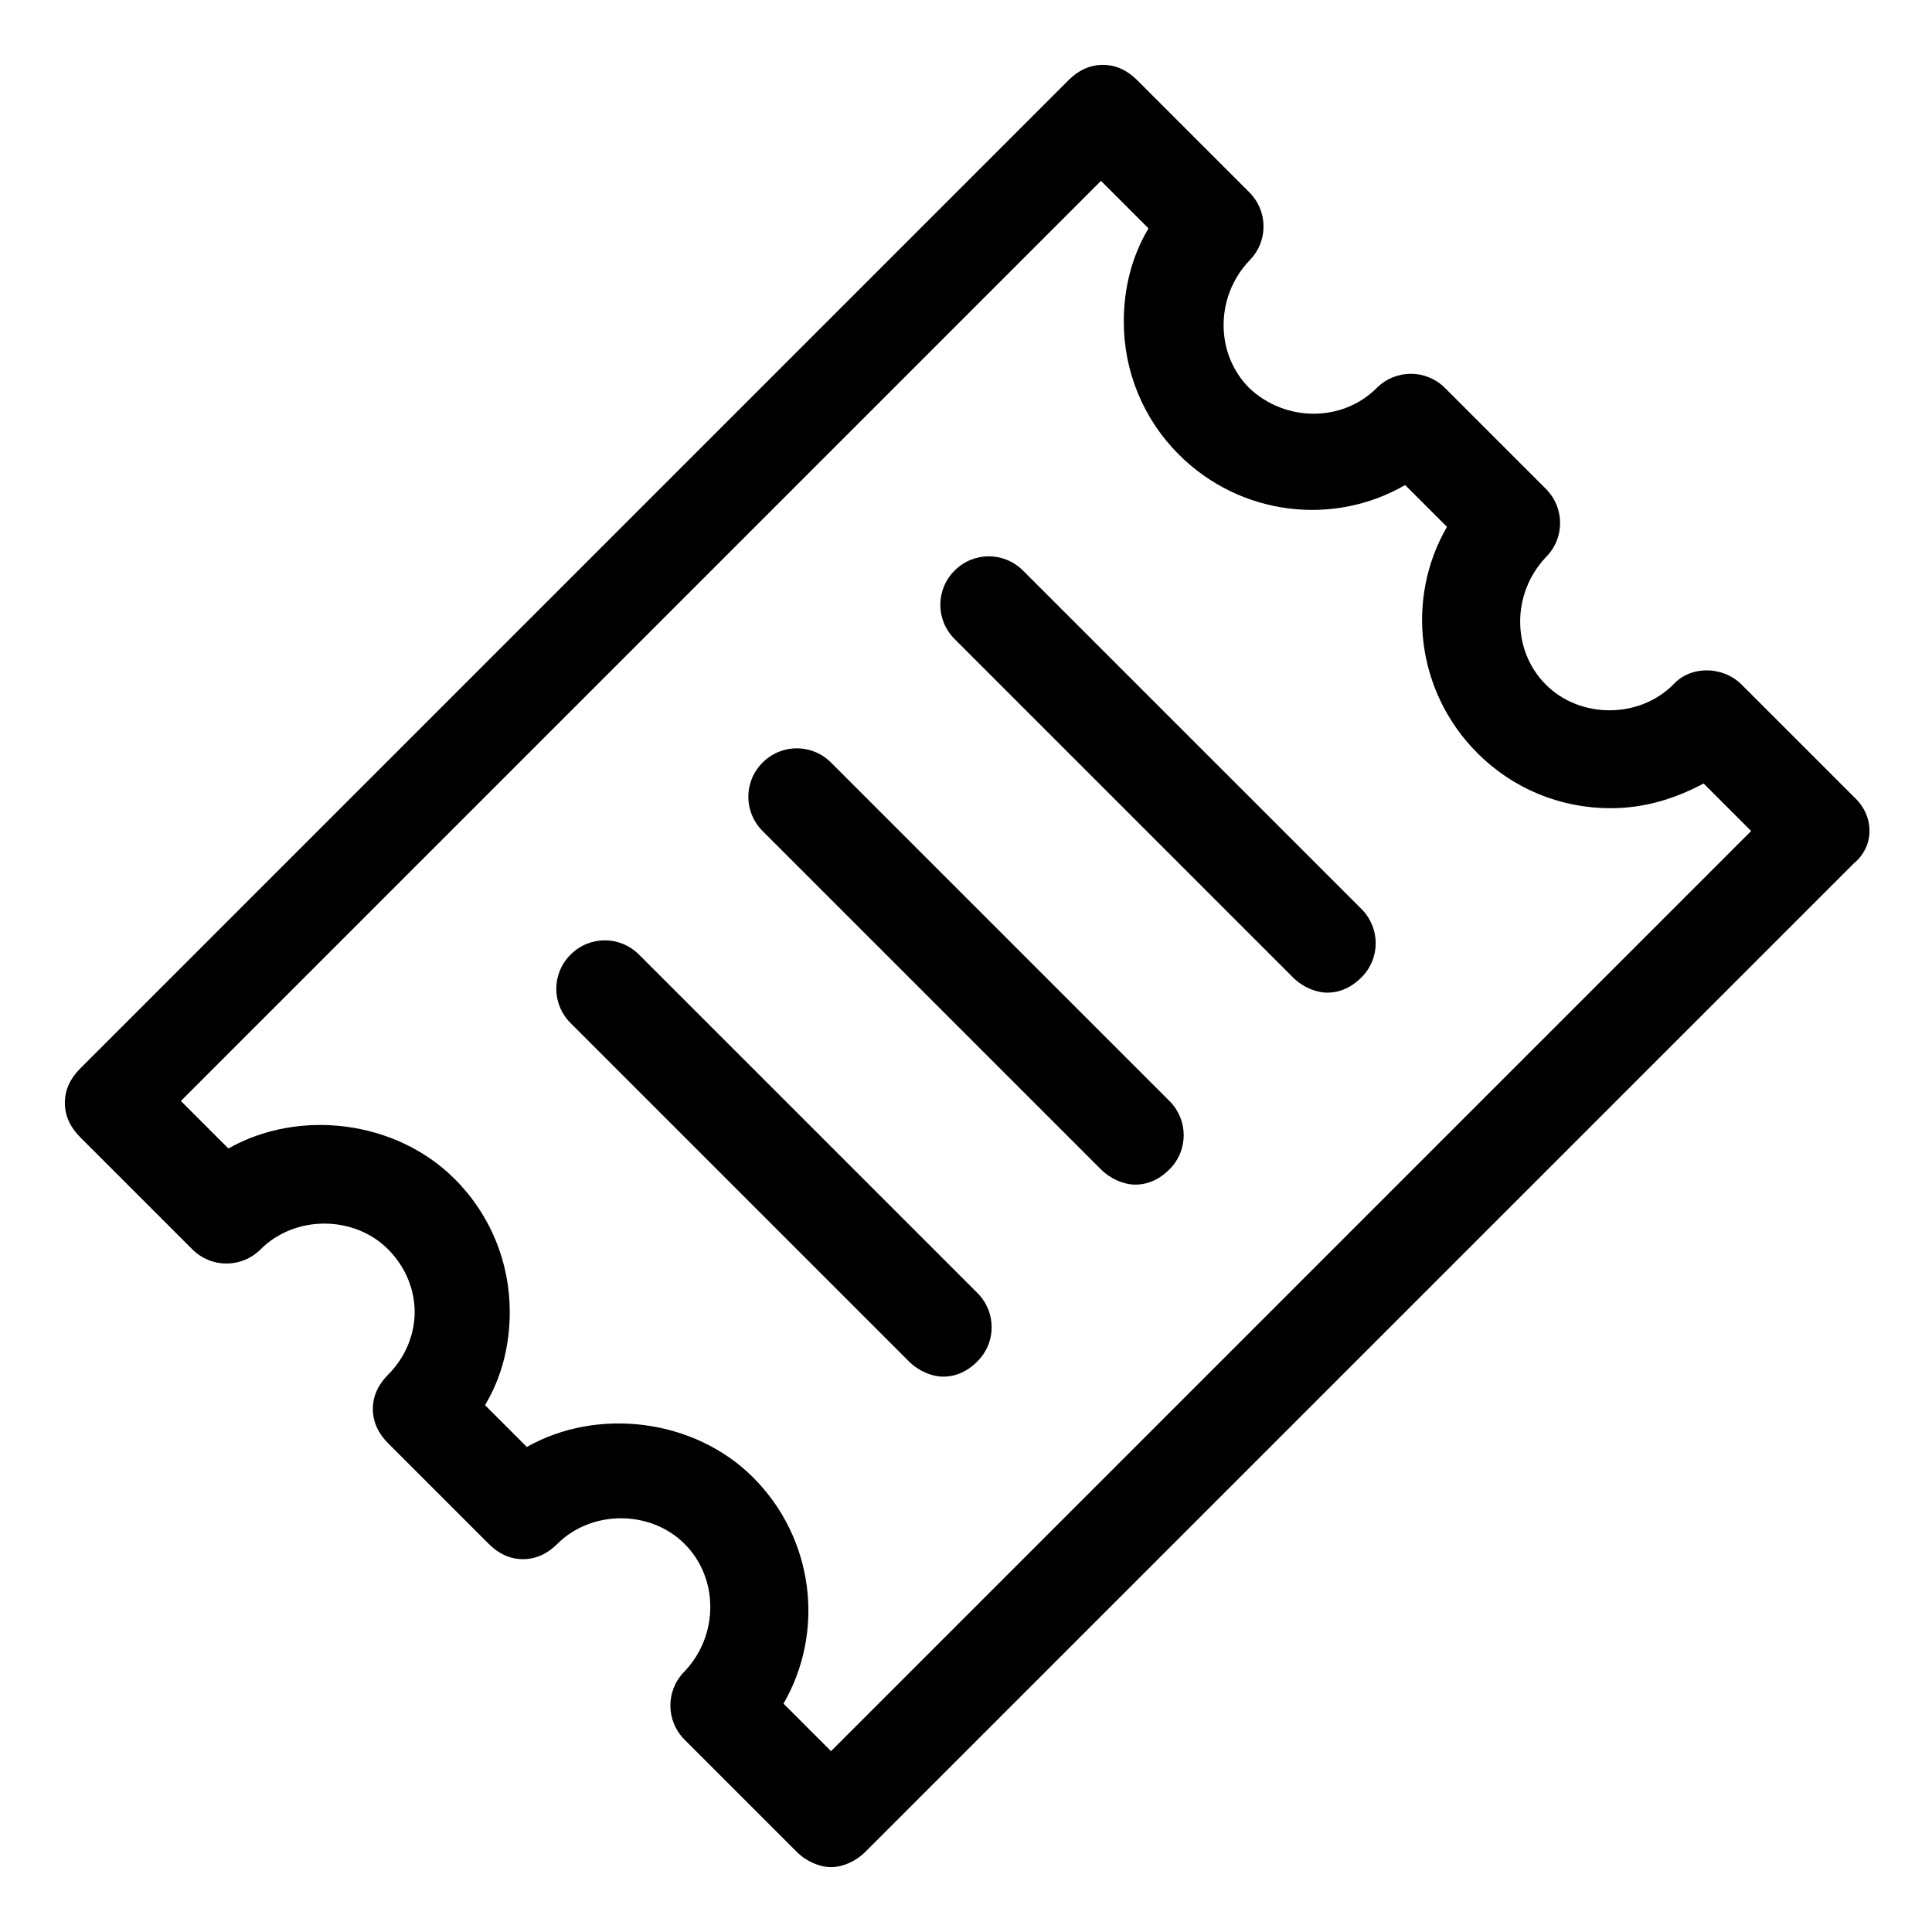
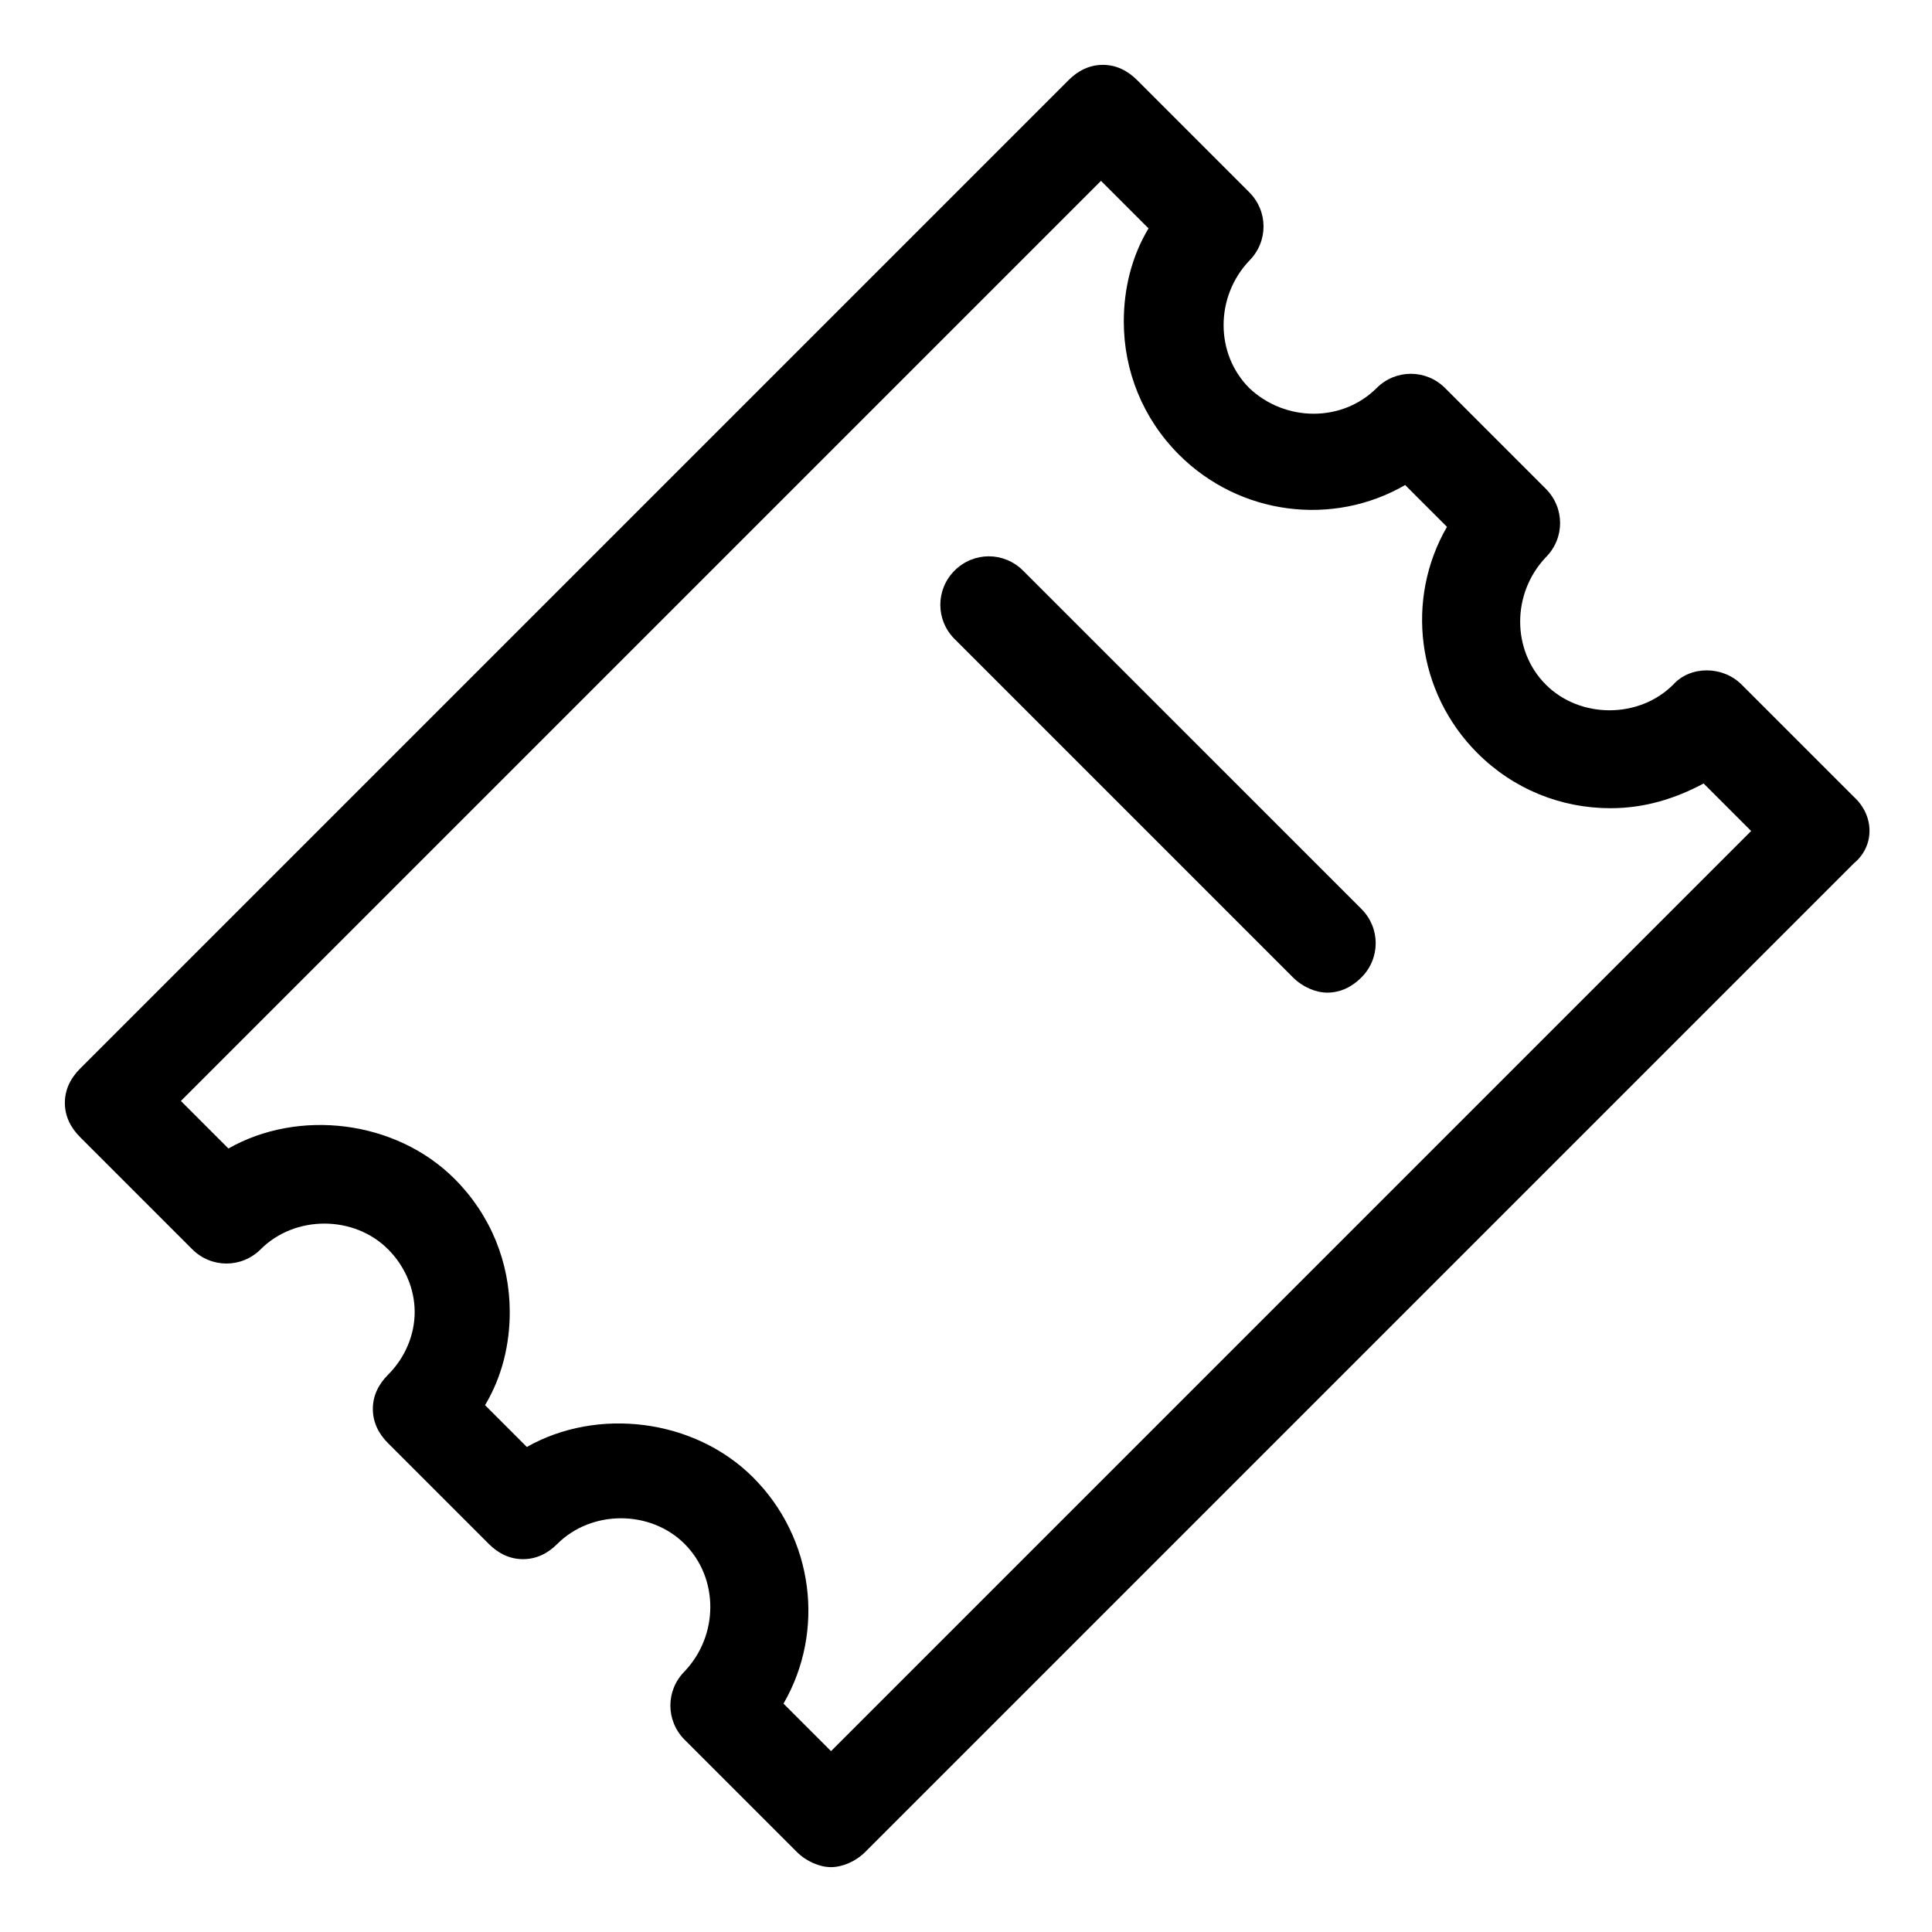
<svg xmlns="http://www.w3.org/2000/svg" fill="#000000" width="800px" height="800px" version="1.1" viewBox="144 144 512 512">
  <g>
    <path d="m635.28 355.16-29.727-29.727c-5.039-5.039-13.602-5.039-18.137 0-9.07 9.07-24.688 9.07-33.754 0-9.07-9.07-9.07-24.184 0-33.754 5.039-5.039 5.039-13.098 0-18.137l-26.703-26.703c-5.039-5.039-13.098-5.039-18.137 0-9.07 9.07-24.184 9.07-33.754 0-9.07-9.07-9.07-24.184 0-33.754 5.039-5.039 5.039-13.098 0-18.137l-29.727-29.727c-2.519-2.519-5.543-4.031-9.07-4.031-3.527 0-6.551 1.512-9.07 4.031l-261.98 261.98c-2.519 2.519-4.031 5.543-4.031 9.07 0 3.527 1.512 6.551 4.031 9.07l29.727 29.727c5.039 5.039 13.098 5.039 18.137 0 9.07-9.07 24.688-9.07 33.754 0 4.535 4.535 7.055 10.578 7.055 16.625 0 6.047-2.519 12.09-7.055 16.625-2.519 2.519-4.031 5.543-4.031 9.07s1.512 6.551 4.031 9.07l26.703 26.703c2.519 2.519 5.543 4.031 9.07 4.031s6.551-1.512 9.07-4.031c9.07-9.07 24.688-9.07 33.754 0 9.07 9.07 9.07 24.184 0 33.754-5.039 5.039-5.039 13.098 0 18.137l29.727 29.727c2.519 2.519 6.047 4.031 9.07 4.031 3.023 0 6.551-1.512 9.07-4.031l261.98-261.98c5.539-4.543 5.539-12.602-0.004-17.641zm-271.05 252.91-12.594-12.594c11.082-19.145 8.062-43.832-8.062-59.953-15.617-15.617-41.312-18.641-59.953-8.062l-11.082-11.082c4.535-7.559 6.551-16.121 6.551-24.688 0-13.098-5.039-25.695-14.609-35.266-15.617-15.617-41.312-18.641-59.953-8.062l-12.594-12.594 243.84-243.84 12.594 12.594c-4.535 7.559-6.551 16.121-6.551 24.688 0 13.098 5.039 25.695 14.609 35.266 16.121 16.121 40.809 19.145 59.953 8.062l11.082 11.082c-11.082 19.145-8.062 43.832 8.062 59.953 9.574 9.574 22.168 14.609 35.266 14.609 9.07 0 17.129-2.519 24.688-6.551l12.594 12.594z" />
    <path d="m415.11 295.21c-5.039-5.039-13.098-5.039-18.137 0-5.039 5.039-5.039 13.098 0 18.137l89.68 89.68c2.519 2.519 6.047 4.031 9.07 4.031 3.527 0 6.551-1.512 9.07-4.031 5.039-5.039 5.039-13.098 0-18.137z" />
-     <path d="m364.23 346.09c-5.039-5.039-13.098-5.039-18.137 0-5.039 5.039-5.039 13.098 0 18.137l89.68 89.68c2.519 2.519 6.047 4.031 9.07 4.031 3.527 0 6.551-1.512 9.07-4.031 5.039-5.039 5.039-13.098 0-18.137z" />
-     <path d="m313.34 396.98c-5.039-5.039-13.098-5.039-18.137 0-5.039 5.039-5.039 13.098 0 18.137l89.676 89.676c2.519 2.519 6.047 4.031 9.07 4.031 3.527 0 6.551-1.512 9.07-4.031 5.039-5.039 5.039-13.098 0-18.137z" />
  </g>
</svg>